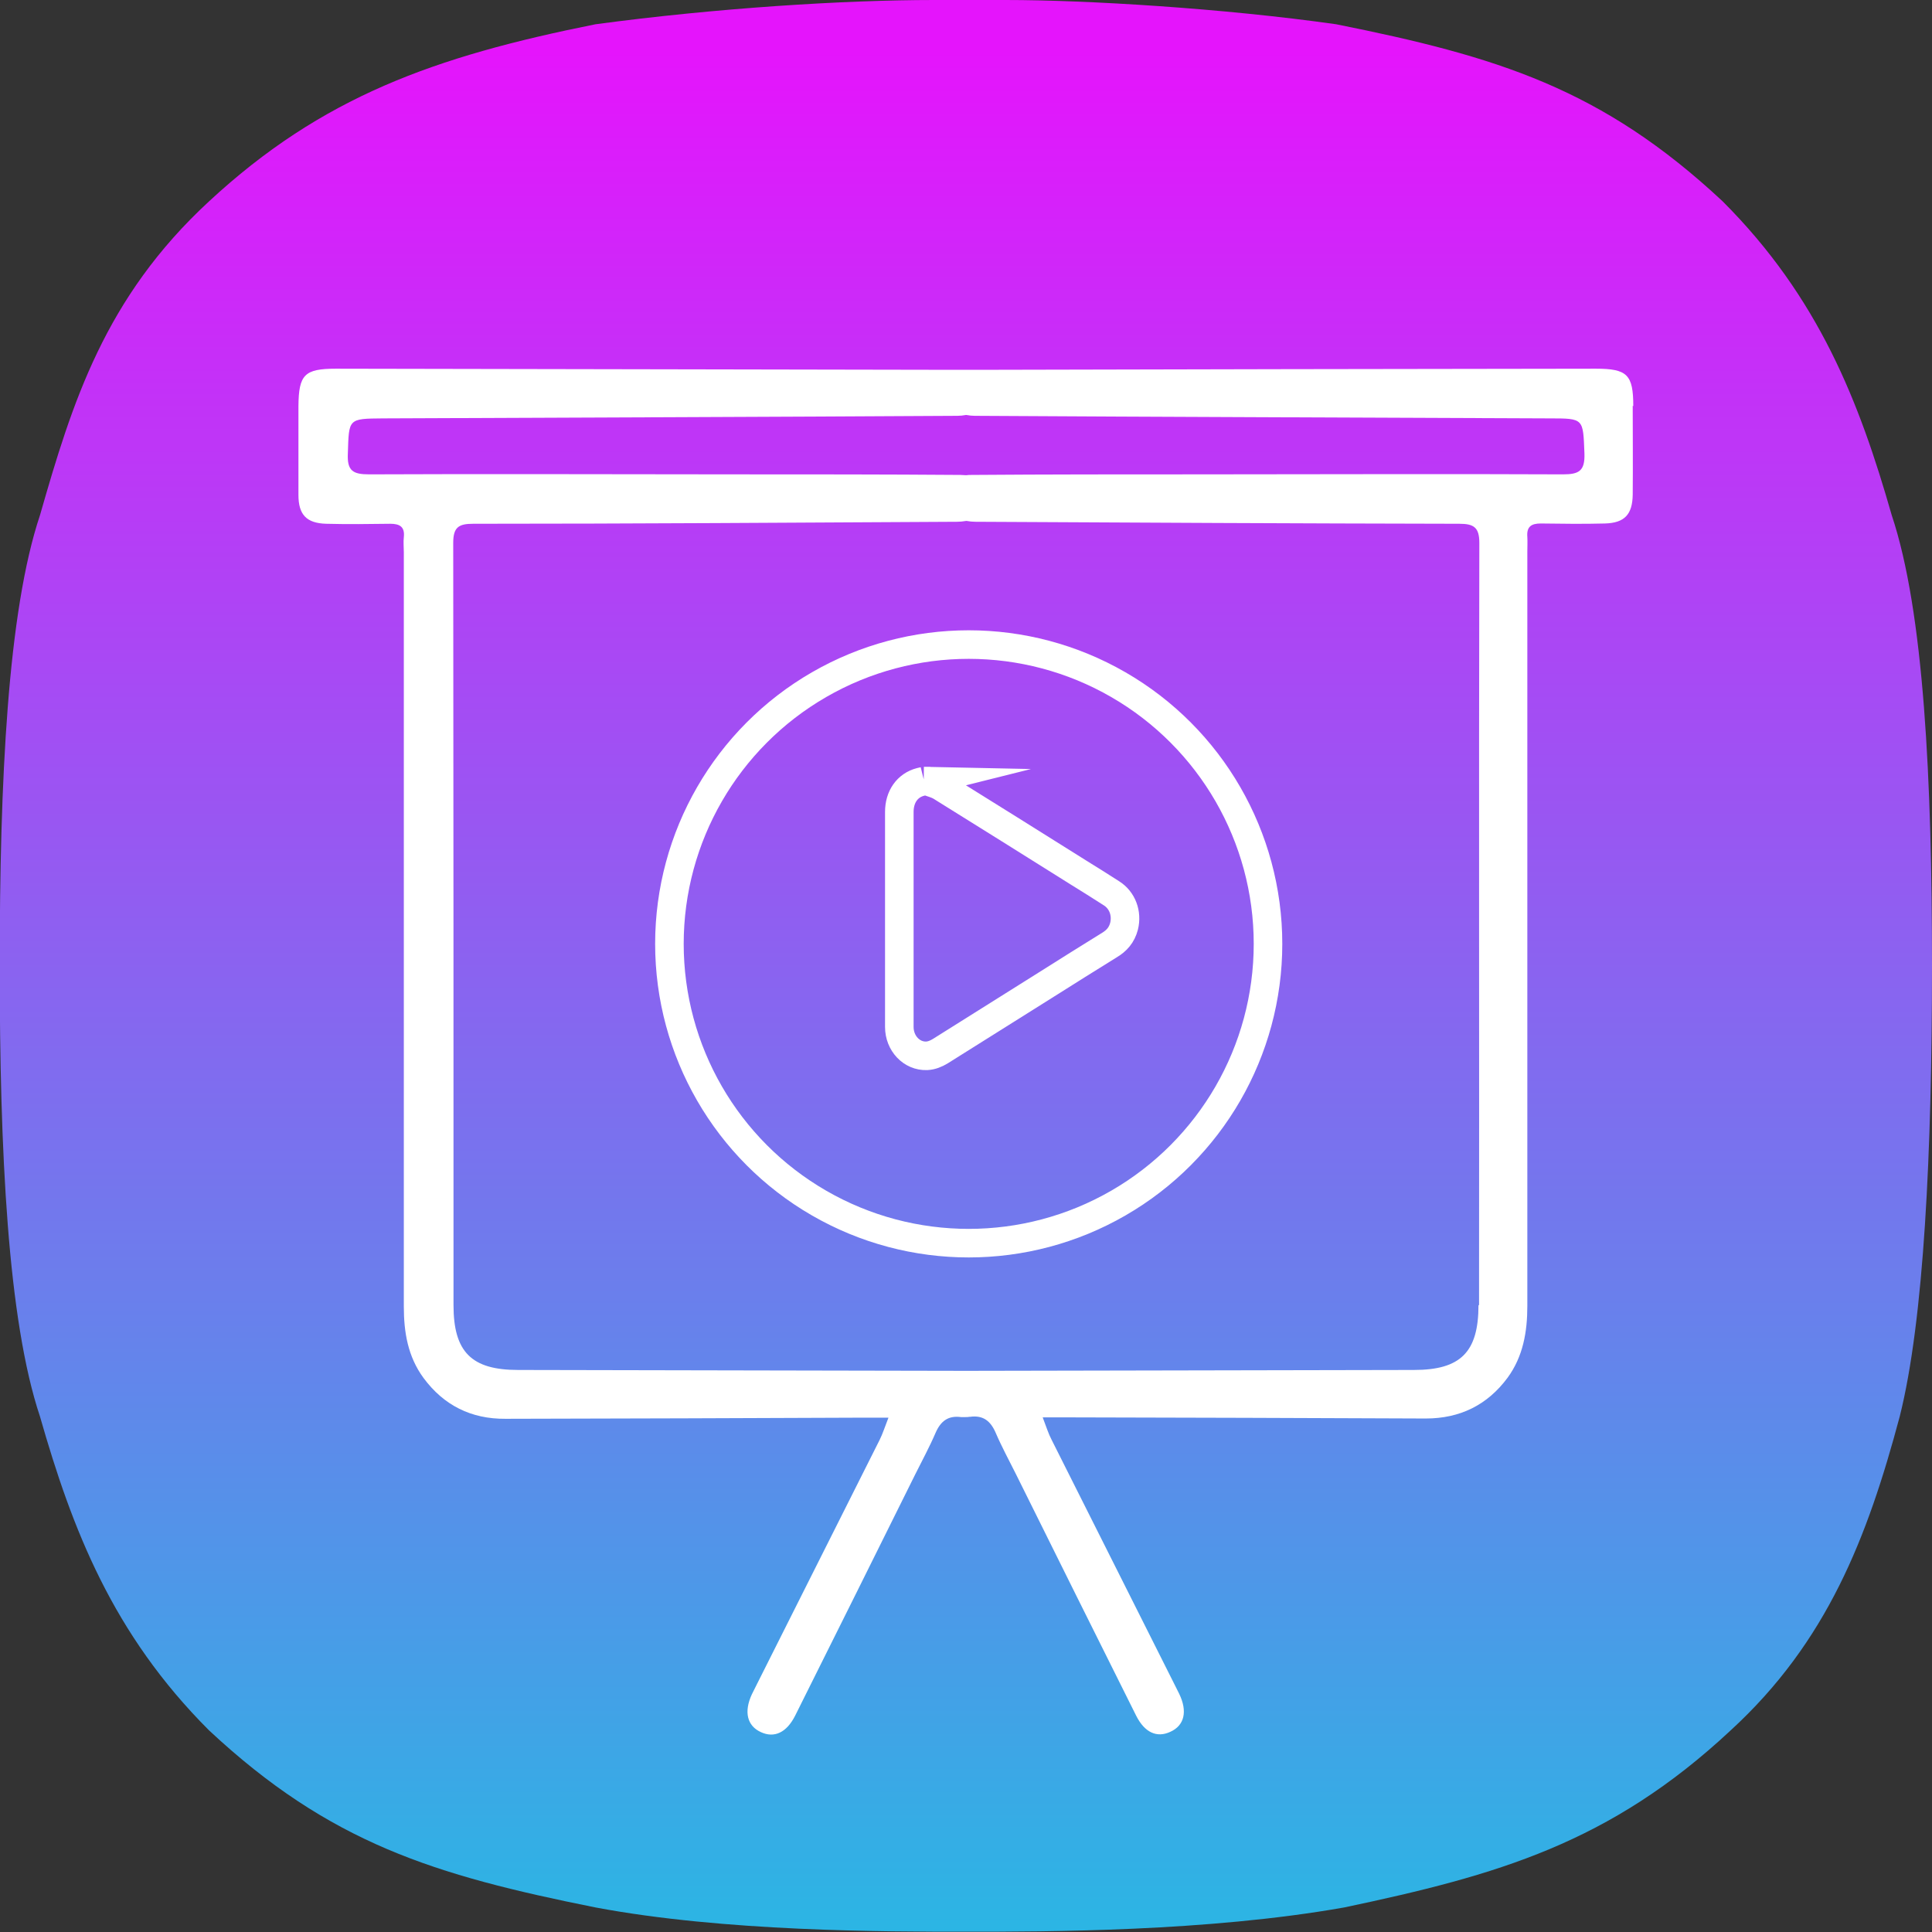
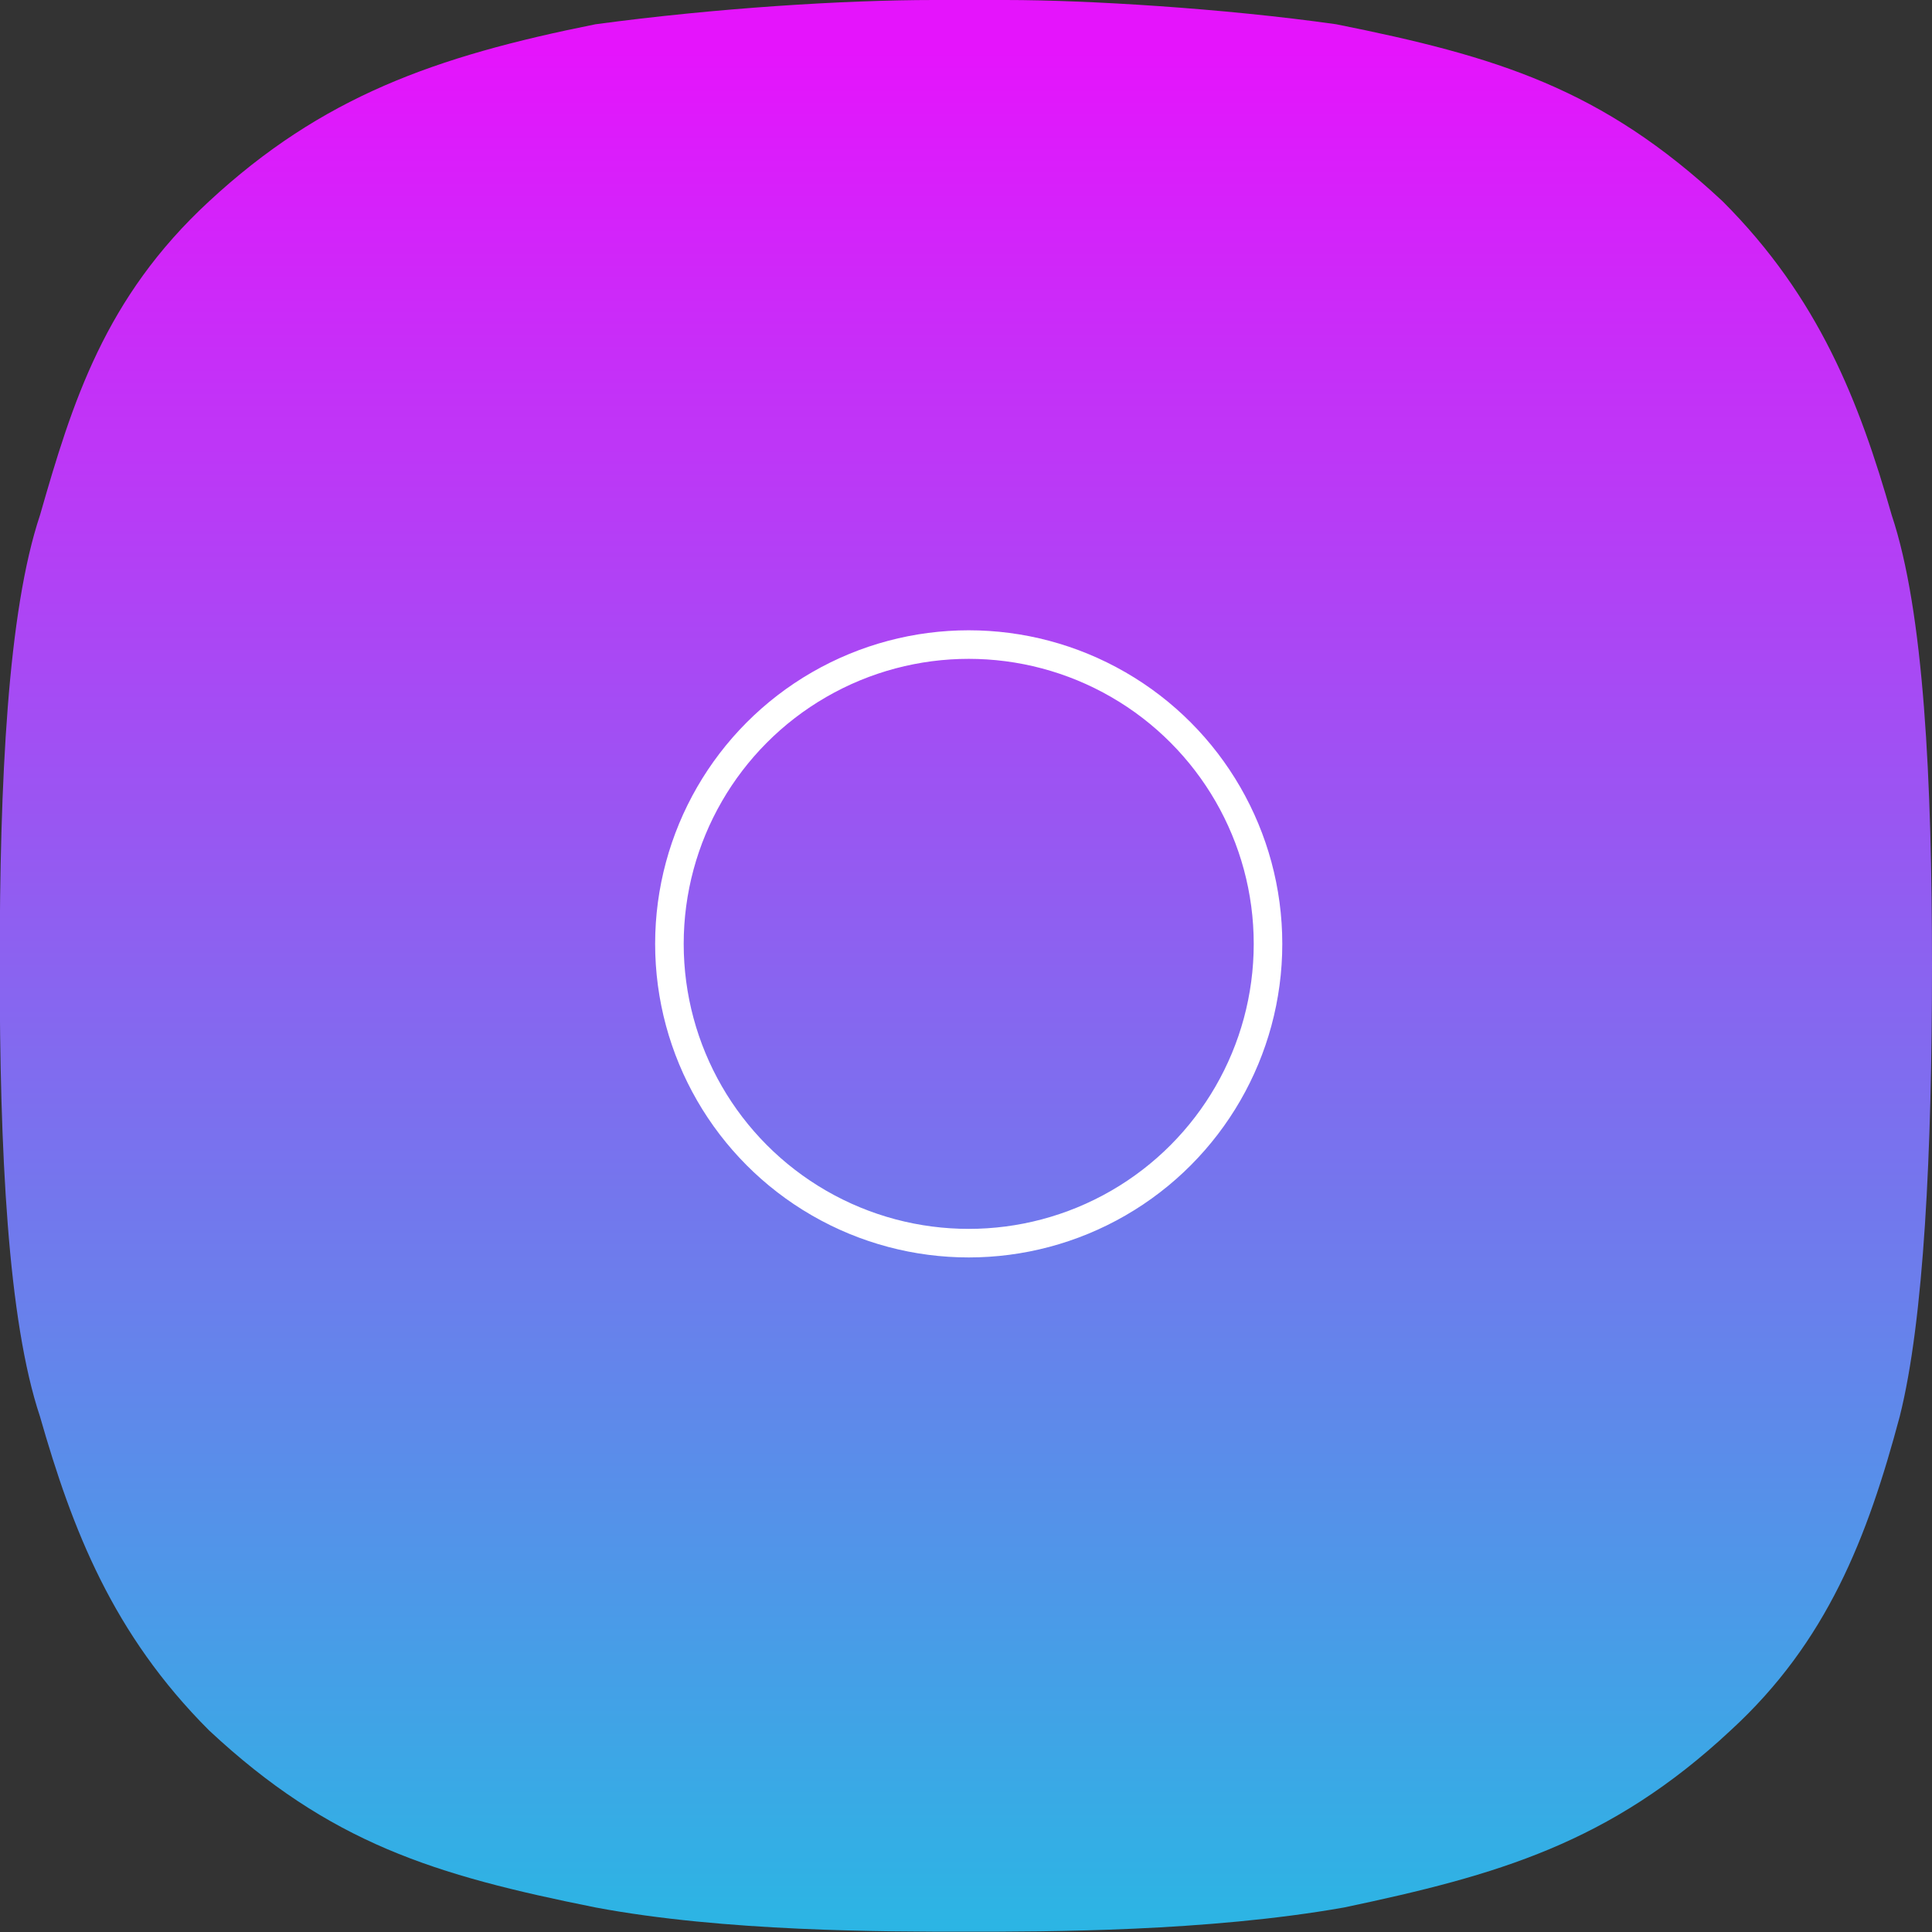
<svg xmlns="http://www.w3.org/2000/svg" id="Layer_2" data-name="Layer 2" viewBox="0 0 67.65 67.65">
  <rect x="0" y="0" width="67.65" height="67.65" fill="#333333" stroke="none" />
  <defs>
    <style>
      .cls-1 {
        fill: #fff;
      }

      .cls-2 {
        fill: none;
        stroke: #fff;
        stroke-miterlimit: 10;
      }

      .cls-3 {
        fill: url(#linear-gradient);
      }
    </style>
    <linearGradient id="linear-gradient" x1="-480.39" y1="550.62" x2="-480.39" y2="547.45" gradientTransform="translate(10282.09 11746.56) scale(21.33 -21.33)" gradientUnits="userSpaceOnUse">
      <stop offset="0" stop-color="#e514fc" />
      <stop offset="1" stop-color="#26bae3" />
    </linearGradient>
  </defs>
  <g id="Layer_1-2" data-name="Layer 1" image-rendering="optimizeQuality" shape-rendering="geometricPrecision" text-rendering="geometricPrecision">
    <g>
      <path class="cls-3" d="m67.65,33.82c0-6.48-.28-12.4-1.41-15.78-1.13-3.95-2.54-7.61-5.92-10.99-4.23-3.95-7.89-5.07-13.53-6.2-3.95-.56-8.74-.85-11.56-.85h-2.54c-3.1,0-7.61.28-11.84.85-5.64,1.13-9.58,2.54-13.53,6.2-3.66,3.38-4.79,7.05-5.92,10.99-1.13,3.38-1.41,9.3-1.41,15.78s.28,12.4,1.41,15.78c1.13,3.95,2.54,7.61,5.92,10.99,4.23,3.95,7.89,5.07,13.53,6.2,4.51.85,10.15.85,12.97.85s8.46,0,13.25-.85c5.36-1.13,9.3-2.25,13.53-6.2,3.38-3.1,4.79-6.76,5.92-10.99.85-3.38,1.13-9.3,1.13-15.78h0Z" />
      <g>
-         <path class="cls-1" d="m57.19,14.22c0-1.1-.21-1.31-1.31-1.31-7.24.01-14.49.02-21.73.04-.11,0-.22,0-.33,0-.11,0-.22,0-.33,0-7.24-.01-14.49-.03-21.73-.04-1.1,0-1.3.21-1.31,1.31,0,1.04,0,2.08,0,3.11,0,.69.28.99.97,1.01.75.02,1.5.01,2.25,0,.33,0,.51.11.47.47-.02.17,0,.35,0,.52,0,8.8,0,17.6,0,26.41,0,.91.14,1.76.69,2.51.71.96,1.67,1.44,2.87,1.43,4.19-.01,8.38-.02,12.57-.04h.84c-.13.33-.2.56-.31.78-1.43,2.85-2.86,5.69-4.29,8.54-.06.12-.12.24-.18.36-.29.62-.17,1.11.31,1.33.47.22.9.02,1.2-.57,1.41-2.82,2.81-5.64,4.21-8.46.24-.48.5-.96.71-1.45.18-.41.44-.61.89-.55,0,0,.01,0,.02,0,.02,0,.05,0,.07,0,.02,0,.05,0,.07,0,.04,0,.09,0,.14-.01,0,0,.01,0,.02,0,.45-.06.71.14.89.55.21.49.47.97.71,1.45,1.4,2.82,2.8,5.64,4.21,8.46.3.6.73.79,1.2.57.49-.22.61-.71.31-1.33-.06-.12-.12-.24-.18-.36-1.43-2.85-2.86-5.69-4.29-8.54-.11-.21-.18-.44-.31-.78h.84c4.19.01,8.38.02,12.57.04,1.2,0,2.16-.47,2.87-1.43.54-.74.69-1.6.69-2.51,0-8.8,0-17.6,0-26.41,0-.17.01-.35,0-.52-.03-.36.14-.47.47-.47.75.01,1.5.02,2.25,0,.69-.02.96-.32.97-1.01.01-1.04,0-2.08,0-3.11Zm-5.42,31.48c0,1.65-.63,2.27-2.26,2.27-5.09.01-10.18.02-15.28.03-.09,0-.17,0-.26,0-.05,0-.1,0-.14,0-.05,0-.1,0-.15,0-.09,0-.18,0-.26,0-5.09-.01-10.19-.02-15.28-.03-1.63,0-2.26-.63-2.26-2.27,0-8.9,0-17.8-.01-26.69,0-.55.19-.67.7-.67,5.65,0,11.3-.04,16.95-.07.09,0,.2-.01.32-.03.11.02.22.03.31.03,5.65.03,11.3.06,16.95.07.51,0,.7.13.7.67-.02,8.9,0,17.8-.01,26.69Zm2.95-29.09c-4.25-.02-8.49,0-12.74,0-2.65,0-5.3,0-7.96.02-.06,0-.12,0-.19.01-.07,0-.14-.01-.2-.01-2.65-.02-5.3-.02-7.96-.02-4.25,0-8.49-.02-12.74,0-.57,0-.78-.12-.75-.73.04-1.22,0-1.22,1.23-1.23,6.71-.03,13.41-.05,20.12-.09.09,0,.19-.01.3-.03.11.02.21.03.3.03,6.71.04,13.41.06,20.12.09,1.22,0,1.18,0,1.23,1.23.02.61-.19.73-.75.73Z" />
        <circle class="cls-2" cx="33.92" cy="33.05" r="10.48" />
-         <path class="cls-2" d="m32.35,27.35s.08,0,.12,0c.15.06.32.1.46.18,1.61,1,3.22,2.01,4.83,3.02.39.24.77.48,1.16.73.38.24.55.7.44,1.15-.08.31-.26.51-.51.66-.74.46-1.48.92-2.22,1.39-1.24.78-2.47,1.55-3.71,2.33-.15.09-.3.15-.47.16-.53.02-.96-.44-.96-1.01,0-.33,0-.66,0-1,0-2.18,0-4.35,0-6.53,0-.53.28-.93.74-1.05.04-.01.09-.02.13-.03Z" />
      </g>
    </g>
  </g>
</svg>